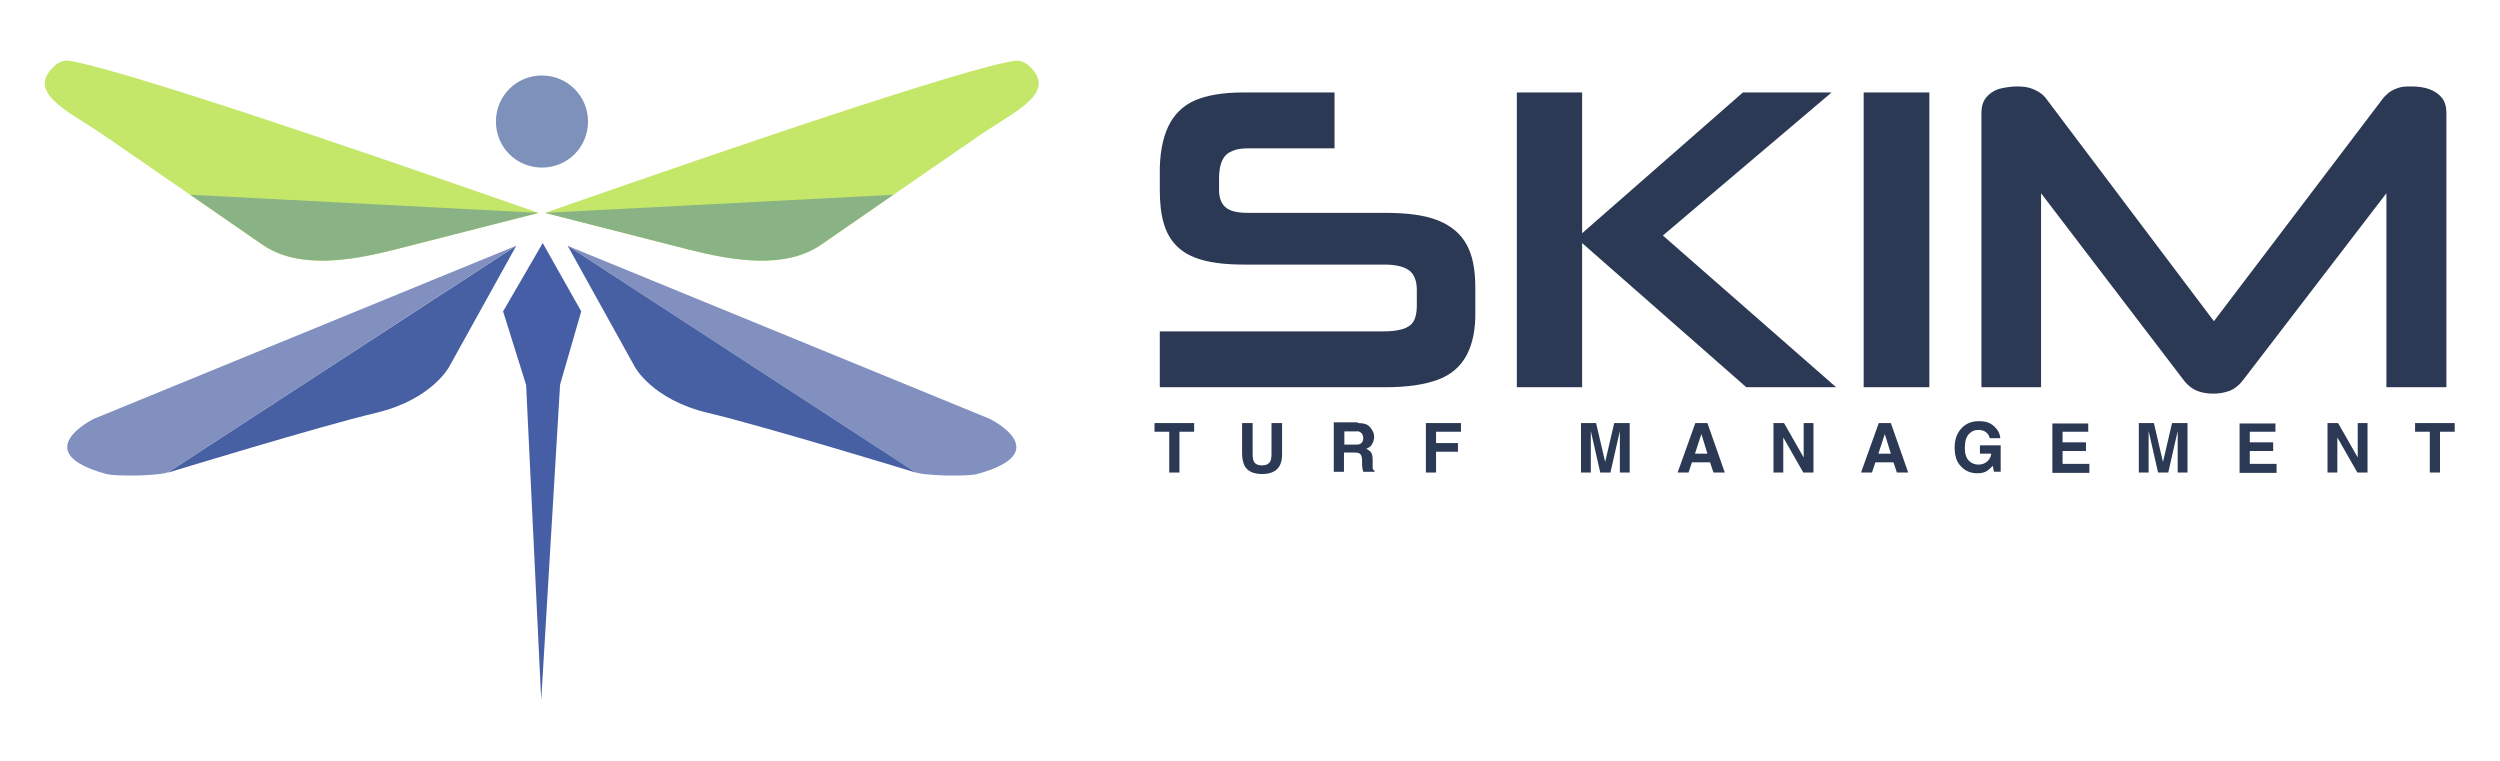
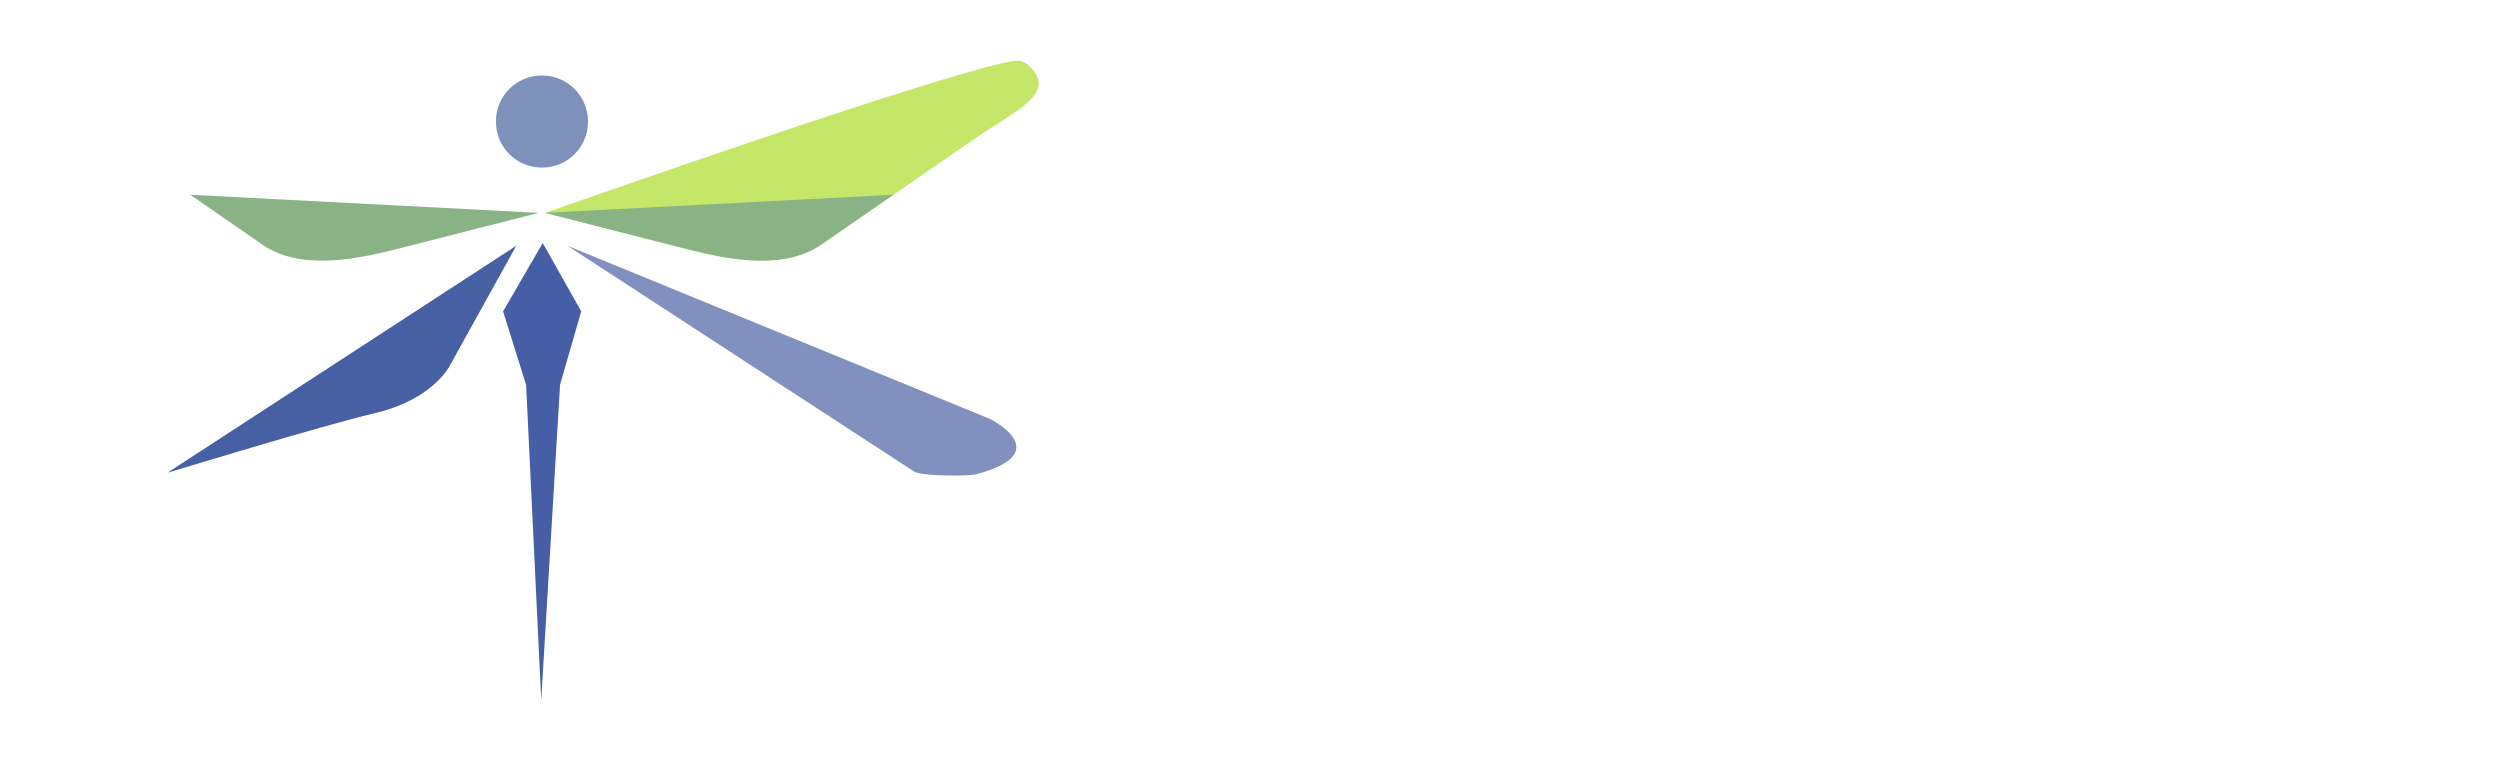
<svg xmlns="http://www.w3.org/2000/svg" id="Layer_1" version="1.1" viewBox="0 0 662.4 201.6">
  <defs>
    <style> .st0 { fill: #8190be; } .st0, .st1, .st2, .st3, .st4, .st5 { fill-rule: evenodd; } .st6 { fill: #2c3954; } .st1 { fill: #c4e76a; } .st2 { fill: #7d91ba; } .st3 { fill: #89b385; } .st4 { fill: #455ea6; } .st5 { fill: #4660a3; } </style>
  </defs>
  <g id="Warstwa_x5F_1">
    <polygon class="st4" points="143.8 64.4 133.3 82.5 139.4 102 143.4 185.5 148.4 101.9 154 82.5 143.8 64.4" />
-     <path class="st2" d="M143.6,20c6.7,0,12.2,5.4,12.2,12.2s-5.4,12.2-12.2,12.2-12.2-5.4-12.2-12.2,5.4-12.2,12.2-12.2Z" />
+     <path class="st2" d="M143.6,20c6.7,0,12.2,5.4,12.2,12.2s-5.4,12.2-12.2,12.2-12.2-5.4-12.2-12.2,5.4-12.2,12.2-12.2" />
    <path class="st5" d="M44.6,125.1l92.2-60-17.8,32.1s-4.6,8.7-19.4,12.2-55,15.8-55,15.8h0Z" />
-     <path class="st0" d="M136.8,65.1L24.8,111s-17.8,8.8,3.4,14.6c2.5.7,14.9.5,16.6-.6,22.5-14.6,72.7-47.4,92-59.9h0Z" />
-     <path class="st1" d="M15.2,16.9c.3-.3,1.6-1,3.1-.8,18,2.9,111.3,35.8,124.4,40.3l-38,9.7c-11.5,2.9-25.5,5.4-35.2-1.3l-41.9-28.9c-9.8-6.7-21.6-11.6-12.4-19.1h0Z" />
    <path class="st3" d="M142.7,56.4l-38,9.7c-11.5,2.9-25.5,5.4-35.2-1.3l-19.1-13.2,92.4,4.8h0Z" />
-     <path class="st5" d="M242.6,125.1l-92.2-60,17.8,32.1s4.6,8.7,19.4,12.2,55,15.8,55,15.8h0Z" />
    <path class="st0" d="M150.3,65.1l112,45.9s17.8,8.8-3.4,14.6c-2.5.7-14.9.5-16.6-.6-22.5-14.6-72.7-47.4-92-59.9h0Z" />
    <path class="st1" d="M271.9,16.9c-.3-.3-1.6-1-3.1-.8-18,2.9-111.3,35.8-124.4,40.3l38,9.7c11.5,2.9,25.5,5.4,35.2-1.3l41.9-28.9c9.8-6.7,21.6-11.6,12.4-19.1h0Z" />
    <path class="st3" d="M144.4,56.4l38,9.7c11.5,2.9,25.5,5.4,35.2-1.3l19.1-13.2-92.4,4.8h0Z" />
-     <path class="st6" d="M367.1,102.6c5.8,0,10.4-.7,13.9-2s6-3.5,7.6-6.5,2.4-6.9,2.3-11.7v-6.2c0-4.7-.7-8.5-2.3-11.4s-4.1-5-7.6-6.4-8.1-2-13.9-2h-36.5c-2.8,0-4.8-.5-5.9-1.5-1.2-1-1.8-2.8-1.7-5.2v-2.5c0-2,.3-3.6.9-4.8s1.4-1.9,2.6-2.4c1.1-.5,2.6-.7,4.4-.7h22.7v-14.8h-24.3c-5.2,0-9.4.7-12.7,2.1-3.2,1.4-5.6,3.8-7.1,7-1.5,3.2-2.3,7.5-2.2,12.8v3.9c0,3.3.3,6.3,1,8.7.7,2.5,1.8,4.5,3.5,6.2s3.9,2.9,6.8,3.7c2.9.8,6.5,1.2,10.9,1.2h37.2c3,0,5.2.5,6.6,1.5,1.4,1,2.1,2.8,2.1,5.2v4.3c0,1.7-.3,3.1-.9,4.1s-1.6,1.6-2.9,2-3,.6-5,.6h-59.3v14.8h60.2,0ZM486.5,102.6l-45.9-40.2,44.7-37.9h-23.5l-42.6,37.3V24.5h-17.3v78.1h17.3v-38.2l43.5,38.2h23.8,0ZM511.2,102.6V24.5h-17.4v78.1h17.4ZM648.2,102.6V29.9c0-1.6-.4-3-1.2-4s-2-1.8-3.4-2.3c-1.4-.5-3-.7-4.8-.7s-2.4.1-3.4.4c-.9.3-1.7.7-2.4,1.2-.7.6-1.4,1.2-2,2.1l-44.4,58.5-44.1-58.5c-.6-.9-1.3-1.6-2.1-2.1-.8-.5-1.6-.9-2.6-1.2s-2.2-.4-3.5-.4-3.4.3-4.8.7c-1.4.5-2.5,1.3-3.3,2.3s-1.2,2.4-1.2,4v72.7h15.8v-51.4l38,49.8c.9,1.1,2,2,3.2,2.5s2.7.8,4.4.8,3.2-.3,4.5-.8c1.2-.5,2.3-1.4,3.2-2.5l38.2-49.8v51.4h16Z" />
-     <path class="st6" d="M316.4,112.1v2.3h-3.9v10.8h-2.7v-10.8h-3.9v-2.3h10.6,0ZM329.1,112.1h2.8v8.1c0,.9.1,1.6.3,2,.3.7,1,1.1,2.2,1.1s1.8-.4,2.2-1.1c.2-.4.3-1.1.3-2v-8.1h2.8v8.1c0,1.4-.2,2.5-.7,3.3-.8,1.4-2.4,2.1-4.6,2.1s-3.8-.7-4.6-2.1c-.4-.8-.7-1.9-.7-3.3v-8.1h0ZM356.2,114.3v3.5h2.9c.6,0,1,0,1.3-.2.5-.3.8-.7.8-1.5s-.3-1.3-.8-1.6-.7-.2-1.3-.2h-3,0ZM359.8,112.1c.9,0,1.6.1,2.1.3s.9.5,1.2.9c.3.3.5.7.7,1.1.2.4.3.9.3,1.4s-.2,1.2-.5,1.8-.8,1-1.6,1.3c.6.3,1,.6,1.3,1,.3.5.4,1.1.4,2v.9c0,.6,0,1,0,1.2,0,.3.2.6.5.7v.3h-3c0-.3-.1-.5-.2-.7,0-.4-.1-.7-.1-1.1v-1.2c0-.9-.2-1.4-.5-1.7s-.8-.4-1.6-.4h-2.7v5.1h-2.7v-13.1h6.3ZM377.7,112.1h9.4v2.3h-6.6v3h5.8v2.3h-5.8v5.5h-2.7v-13.1h0ZM427.9,112.1h3.9v13.1h-2.6v-11l-2.5,11h-2.7l-2.5-11v11h-2.6v-13.1h4l2.4,10.3,2.4-10.3h0ZM449.1,120.2h3.3l-1.6-5.2-1.7,5.2ZM449.3,112.1h3.1l4.6,13.1h-3l-.9-2.7h-4.8l-.9,2.7h-2.9l4.7-13.1ZM469.8,112.1h2.9l5.2,9.1v-9.1h2.6v13.1h-2.7l-5.3-9.3v9.3h-2.6v-13.1ZM497.7,120.2h3.3l-1.6-5.2-1.7,5.2ZM497.9,112.1h3.1l4.6,13.1h-3l-.9-2.7h-4.8l-.9,2.7h-2.9l4.7-13.1ZM527.2,116.1c-.2-.9-.7-1.5-1.5-1.9-.5-.2-1-.3-1.5-.3-1,0-1.9.4-2.6,1.2s-1,2-1,3.6.4,2.7,1.1,3.4,1.6,1,2.5,1,1.7-.3,2.3-.8,1-1.2,1.1-2.1h-3v-2.2h5.5v7h-1.8l-.3-1.6c-.5.6-1,1-1.4,1.3-.7.5-1.6.7-2.7.7-1.7,0-3.2-.6-4.3-1.8-1.2-1.2-1.7-2.9-1.7-5s.6-3.8,1.8-5.1,2.7-1.9,4.6-1.9,3,.4,4,1.3,1.6,1.9,1.7,3.2h-2.7ZM553.3,114.4h-6.8v2.8h6.2v2.3h-6.2v3.4h7.1v2.4h-9.8v-13.1h9.5v2.3h0ZM575.7,112.1h3.9v13.1h-2.6v-11l-2.5,11h-2.7l-2.5-11v11h-2.6v-13.1h4l2.4,10.3,2.4-10.3h0ZM602.9,114.4h-6.8v2.8h6.2v2.3h-6.2v3.4h7.1v2.4h-9.8v-13.1h9.5v2.3h0ZM616.6,112.1h2.9l5.2,9.1v-9.1h2.6v13.1h-2.7l-5.3-9.3v9.3h-2.6v-13.1ZM650.4,112.1v2.3h-3.9v10.8h-2.7v-10.8h-3.9v-2.3h10.6,0Z" />
  </g>
</svg>